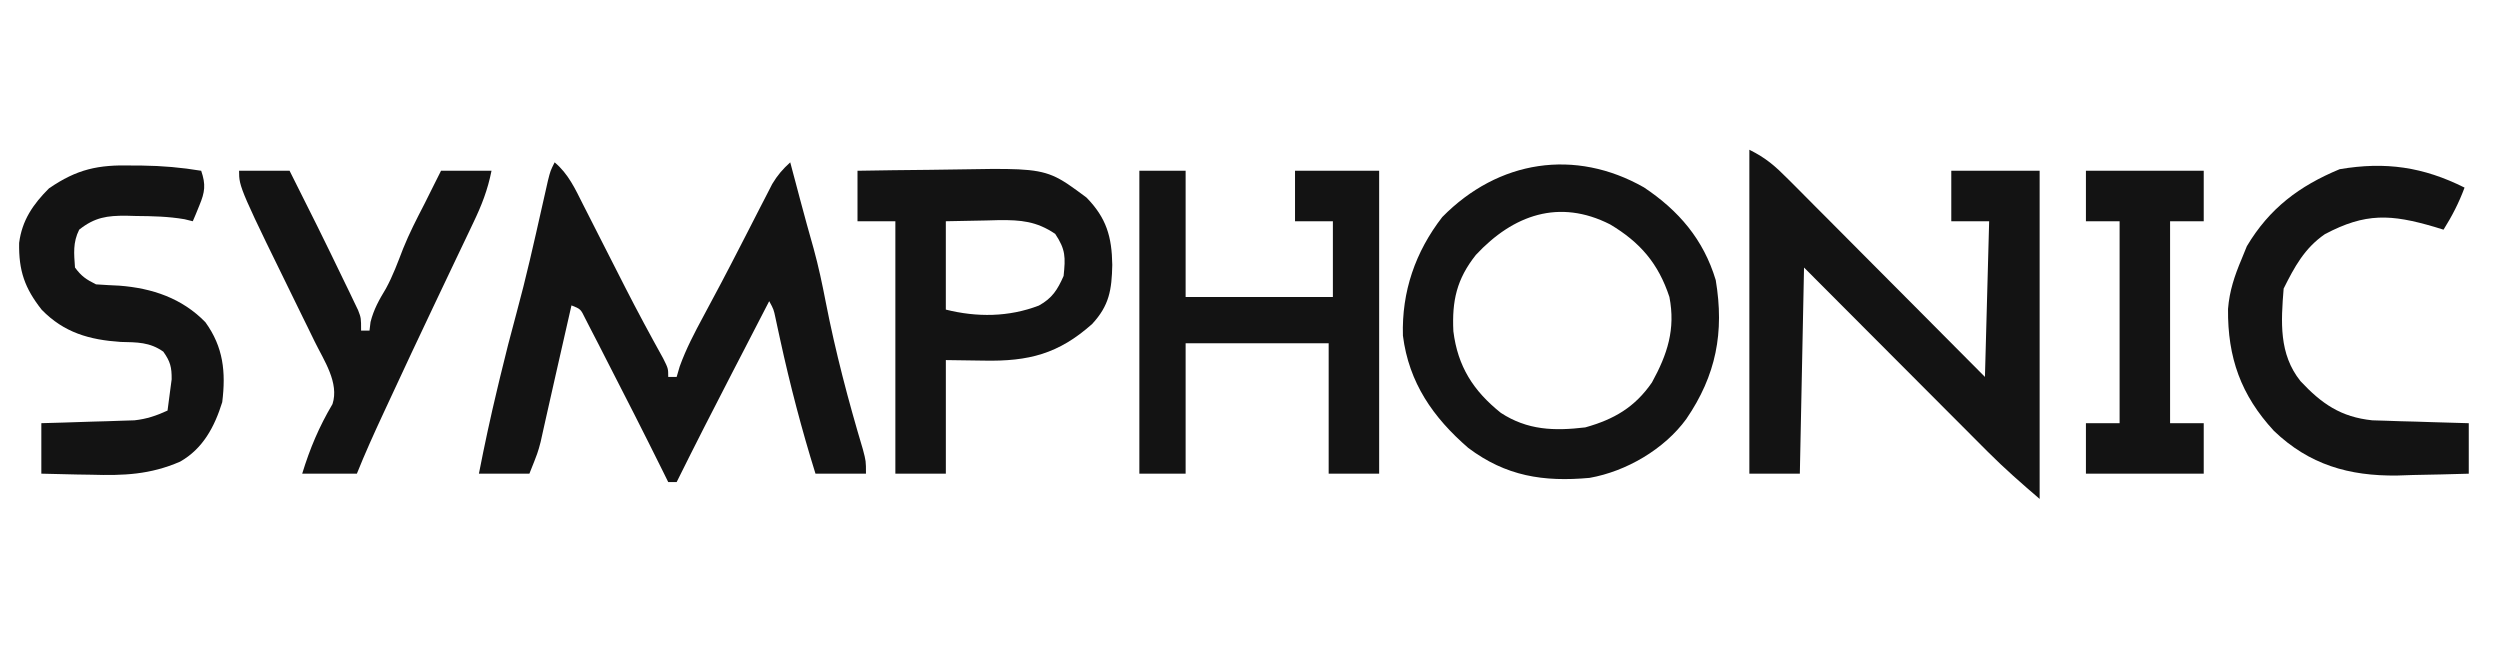
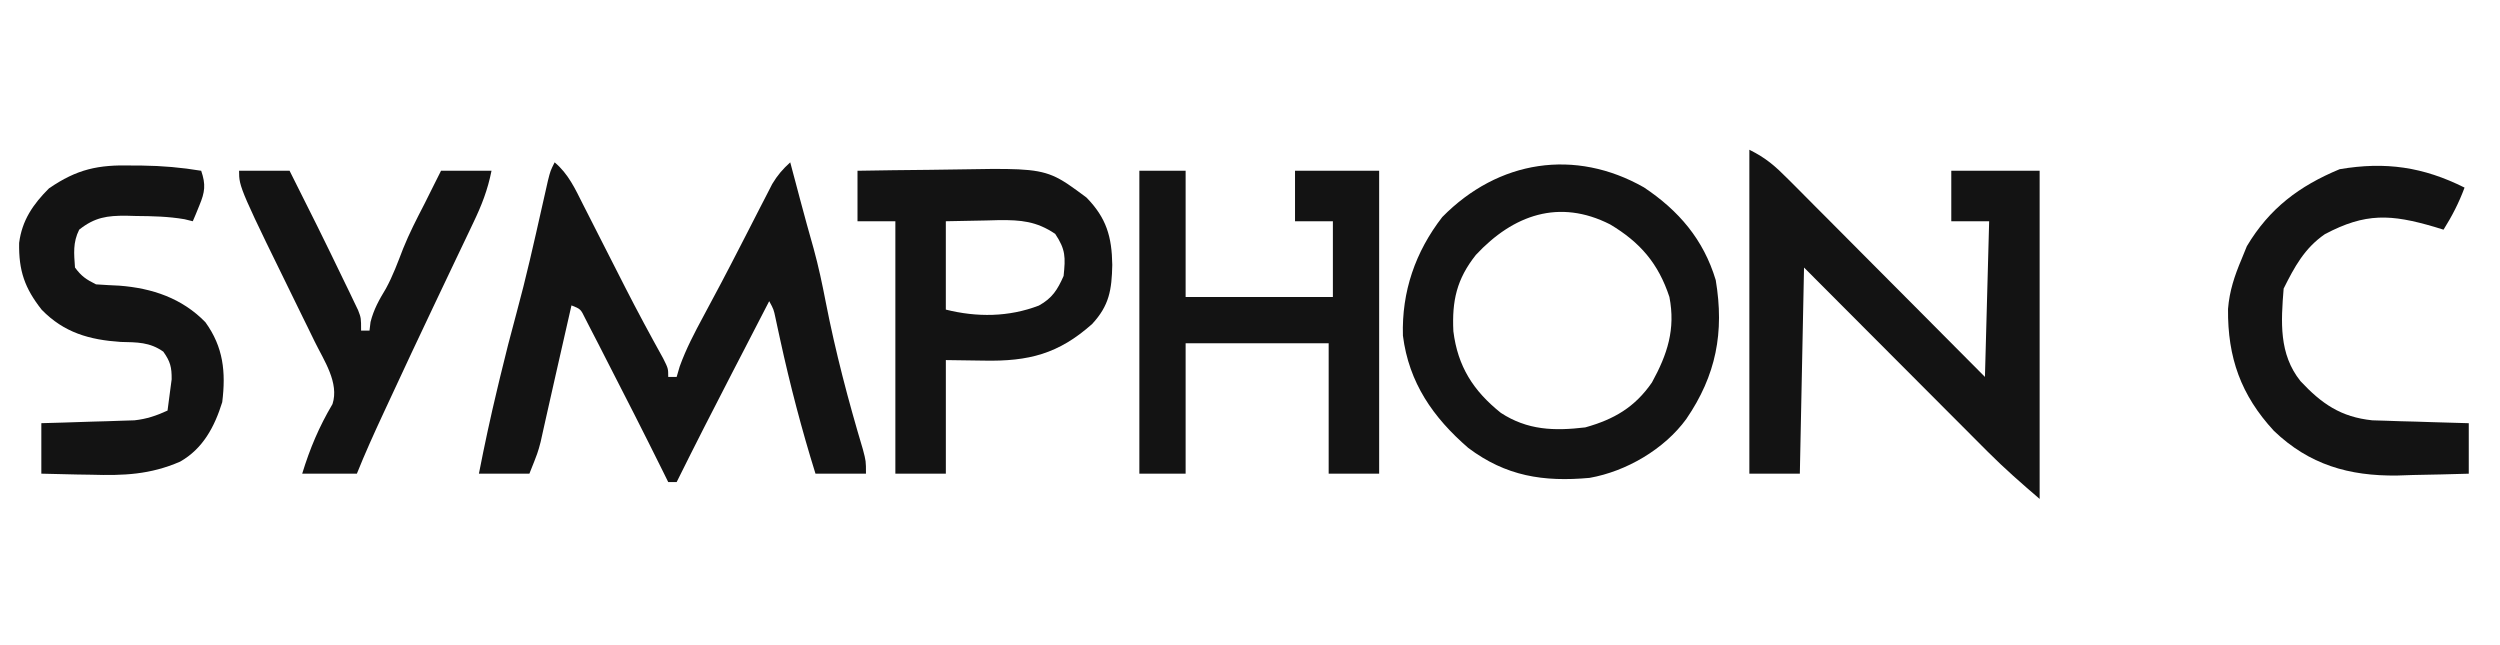
<svg xmlns="http://www.w3.org/2000/svg" width="124" height="32" viewBox="0 0 124 32" fill="none">
  <g clip-path="url(#clip0_2144_28560)">
    <path d="M27.51 8.052C28.191 8.622 28.531 9.372 28.922 10.15C28.996 10.296 29.071 10.441 29.147 10.591C29.385 11.057 29.621 11.524 29.858 11.991C30.09 12.449 30.323 12.906 30.557 13.364C30.709 13.664 30.862 13.964 31.015 14.264C31.617 15.445 32.246 16.61 32.889 17.769C33.144 18.277 33.144 18.277 33.144 18.695C33.282 18.695 33.42 18.695 33.562 18.695C33.611 18.524 33.662 18.354 33.713 18.178C34.031 17.297 34.448 16.505 34.892 15.682C35.079 15.332 35.265 14.982 35.452 14.633C35.551 14.447 35.65 14.262 35.752 14.071C36.085 13.441 36.412 12.807 36.738 12.173C36.85 11.956 36.961 11.739 37.076 11.516C37.295 11.091 37.513 10.665 37.73 10.239C37.83 10.044 37.931 9.85 38.034 9.65C38.122 9.477 38.211 9.305 38.302 9.127C38.56 8.695 38.824 8.388 39.196 8.052C39.249 8.252 39.302 8.451 39.356 8.656C39.391 8.786 39.425 8.915 39.461 9.048C39.537 9.335 39.613 9.622 39.689 9.908C39.904 10.718 40.127 11.524 40.356 12.33C40.597 13.206 40.783 14.085 40.956 14.978C41.438 17.45 42.077 19.873 42.798 22.285C42.952 22.868 42.952 22.868 42.952 23.494C42.125 23.494 41.299 23.494 40.448 23.494C39.763 21.297 39.188 19.094 38.697 16.845C38.656 16.657 38.615 16.47 38.573 16.276C38.537 16.108 38.501 15.941 38.464 15.768C38.374 15.344 38.374 15.344 38.152 14.938C37.7 15.814 37.247 16.689 36.795 17.565C36.641 17.861 36.488 18.158 36.334 18.455C35.397 20.267 34.468 22.083 33.562 23.911C33.424 23.911 33.286 23.911 33.144 23.911C33.011 23.641 33.011 23.641 32.874 23.364C31.946 21.491 30.997 19.628 30.04 17.768C29.921 17.535 29.802 17.301 29.679 17.06C29.566 16.842 29.454 16.624 29.337 16.4C29.186 16.106 29.186 16.106 29.032 15.805C28.8 15.328 28.8 15.328 28.345 15.147C28.302 15.334 28.302 15.334 28.259 15.525C28.031 16.53 27.802 17.535 27.574 18.54C27.416 19.229 27.261 19.919 27.107 20.61C27.055 20.843 27.003 21.076 26.949 21.316C26.883 21.613 26.883 21.613 26.816 21.917C26.675 22.451 26.675 22.451 26.258 23.494C25.432 23.494 24.605 23.494 23.754 23.494C24.029 22.082 24.331 20.68 24.667 19.281C24.713 19.089 24.759 18.897 24.806 18.699C25.061 17.636 25.33 16.579 25.619 15.525C26.093 13.788 26.485 12.033 26.88 10.276C26.932 10.049 26.983 9.821 27.036 9.587C27.105 9.279 27.105 9.279 27.176 8.965C27.301 8.47 27.301 8.47 27.51 8.052Z" fill="#131313" />
    <path d="M86.768 7.427C87.603 7.845 88.04 8.231 88.693 8.888C88.799 8.993 88.905 9.099 89.014 9.208C89.363 9.557 89.71 9.908 90.057 10.258C90.299 10.501 90.541 10.744 90.784 10.987C91.42 11.624 92.055 12.264 92.69 12.903C93.452 13.67 94.216 14.436 94.98 15.202C96.139 16.365 97.296 17.53 98.453 18.695C98.522 16.147 98.591 13.599 98.662 10.974C98.042 10.974 97.422 10.974 96.784 10.974C96.784 10.148 96.784 9.322 96.784 8.47C98.23 8.47 99.676 8.47 101.166 8.47C101.166 13.841 101.166 19.213 101.166 24.747C100.269 23.977 99.429 23.244 98.601 22.414C98.501 22.314 98.401 22.214 98.298 22.111C97.973 21.786 97.65 21.461 97.326 21.136C97.099 20.908 96.872 20.681 96.644 20.453C96.051 19.859 95.458 19.264 94.865 18.669C94.151 17.952 93.437 17.237 92.722 16.521C91.641 15.438 90.561 14.354 89.48 13.27C89.412 16.644 89.343 20.018 89.272 23.494C88.445 23.494 87.619 23.494 86.768 23.494C86.768 18.192 86.768 12.89 86.768 7.427Z" fill="#131313" />
    <path d="M56.512 8.47C57.269 8.47 58.027 8.47 58.807 8.47C58.807 10.536 58.807 12.601 58.807 14.73C61.217 14.73 63.627 14.73 66.111 14.73C66.111 13.49 66.111 12.251 66.111 10.974C65.491 10.974 64.871 10.974 64.233 10.974C64.233 10.148 64.233 9.321 64.233 8.47C65.61 8.47 66.987 8.47 68.406 8.47C68.406 13.428 68.406 18.386 68.406 23.494C67.58 23.494 66.753 23.494 65.902 23.494C65.902 21.359 65.902 19.225 65.902 17.025C63.561 17.025 61.219 17.025 58.807 17.025C58.807 19.16 58.807 21.295 58.807 23.494C58.05 23.494 57.292 23.494 56.512 23.494C56.512 18.536 56.512 13.578 56.512 8.47Z" fill="#131313" />
    <path fill-rule="evenodd" clip-rule="evenodd" d="M85.101 13.895C84.495 11.879 83.268 10.448 81.541 9.295C78.127 7.352 74.319 7.935 71.537 10.765C70.2 12.492 69.52 14.465 69.585 16.649C69.881 18.985 71.081 20.706 72.825 22.216C74.693 23.619 76.545 23.91 78.841 23.703C80.666 23.382 82.553 22.277 83.641 20.781C85.12 18.617 85.533 16.485 85.101 13.895ZM82.803 14.73C82.254 13.065 81.348 12.016 79.861 11.13C77.341 9.85 75.063 10.648 73.204 12.643C72.254 13.839 72.014 14.913 72.087 16.429C72.302 18.172 73.076 19.386 74.442 20.478C75.763 21.341 77.088 21.382 78.629 21.199C80.053 20.801 81.087 20.202 81.936 18.971C82.707 17.569 83.111 16.325 82.803 14.73Z" fill="#131313" />
    <path d="M6.536 8.209C6.706 8.21 6.877 8.211 7.052 8.212C8.046 8.225 8.999 8.306 9.979 8.47C10.214 9.159 10.166 9.524 9.888 10.191C9.798 10.412 9.798 10.412 9.706 10.638C9.659 10.749 9.611 10.86 9.562 10.974C9.426 10.941 9.291 10.907 9.151 10.873C8.345 10.736 7.562 10.719 6.745 10.713C6.589 10.709 6.433 10.704 6.273 10.7C5.318 10.693 4.705 10.775 3.928 11.391C3.61 12.028 3.67 12.569 3.719 13.269C4.041 13.708 4.279 13.862 4.762 14.104C5.149 14.131 5.536 14.152 5.923 14.169C7.548 14.294 9.029 14.79 10.188 15.982C11.082 17.22 11.206 18.453 11.023 19.947C10.643 21.167 10.067 22.255 8.933 22.898C7.446 23.543 6.134 23.595 4.528 23.546C4.288 23.543 4.049 23.539 3.802 23.535C3.218 23.525 2.634 23.51 2.05 23.494C2.05 22.668 2.05 21.841 2.05 20.99C2.596 20.975 2.596 20.975 3.154 20.959C3.634 20.944 4.113 20.928 4.593 20.912C4.833 20.905 5.073 20.899 5.32 20.892C5.668 20.88 5.668 20.88 6.023 20.868C6.237 20.861 6.45 20.855 6.669 20.848C7.283 20.78 7.751 20.62 8.31 20.364C8.357 20.034 8.399 19.704 8.44 19.373C8.465 19.189 8.489 19.005 8.514 18.815C8.519 18.211 8.449 17.934 8.101 17.443C7.425 16.965 6.799 16.979 5.988 16.96C4.437 16.856 3.175 16.501 2.068 15.363C1.225 14.292 0.925 13.431 0.949 12.049C1.093 10.925 1.641 10.131 2.428 9.344C3.827 8.383 4.872 8.167 6.536 8.209Z" fill="#131313" />
    <path d="M122.242 9.305C121.964 10.055 121.624 10.714 121.199 11.392C121.052 11.346 120.906 11.301 120.755 11.255C118.589 10.619 117.332 10.545 115.311 11.616C114.3 12.315 113.807 13.238 113.269 14.313C113.137 15.962 113.027 17.559 114.104 18.904C115.151 20.024 116.103 20.686 117.666 20.848C117.997 20.858 117.997 20.858 118.334 20.868C118.696 20.88 118.696 20.88 119.064 20.893C119.312 20.899 119.561 20.906 119.816 20.912C120.069 20.92 120.323 20.928 120.583 20.937C121.206 20.956 121.828 20.974 122.451 20.991C122.451 21.817 122.451 22.643 122.451 23.495C121.529 23.523 120.608 23.544 119.686 23.56C119.428 23.569 119.171 23.577 118.905 23.586C116.514 23.618 114.538 23.05 112.785 21.37C111.15 19.598 110.487 17.735 110.51 15.325C110.58 14.432 110.836 13.672 111.183 12.852C111.269 12.641 111.355 12.431 111.443 12.213C112.562 10.335 114.041 9.225 116.047 8.392C118.32 8.007 120.186 8.277 122.242 9.305Z" fill="#131313" />
    <path d="M11.858 8.47C12.685 8.47 13.511 8.47 14.363 8.47C15.284 10.291 16.192 12.12 17.075 13.96C17.158 14.131 17.241 14.302 17.327 14.477C17.403 14.637 17.479 14.797 17.558 14.962C17.66 15.175 17.66 15.175 17.764 15.391C17.91 15.773 17.91 15.773 17.91 16.399C18.048 16.399 18.185 16.399 18.327 16.399C18.344 16.257 18.362 16.115 18.379 15.969C18.54 15.338 18.806 14.87 19.14 14.316C19.49 13.678 19.734 13.004 19.997 12.326C20.3 11.573 20.667 10.859 21.04 10.139C21.197 9.826 21.353 9.513 21.509 9.2C21.63 8.959 21.75 8.718 21.875 8.47C22.701 8.47 23.527 8.47 24.379 8.47C24.187 9.429 23.889 10.188 23.471 11.057C23.4 11.206 23.33 11.354 23.258 11.507C23.032 11.982 22.806 12.456 22.579 12.93C22.431 13.241 22.284 13.551 22.136 13.862C21.917 14.324 21.697 14.787 21.477 15.249C20.766 16.741 20.067 18.239 19.371 19.738C19.248 20.002 19.125 20.266 19.002 20.531C18.546 21.513 18.104 22.488 17.701 23.494C16.806 23.494 15.911 23.494 14.989 23.494C15.372 22.244 15.826 21.168 16.492 20.042C16.831 18.991 16.074 17.889 15.612 16.949C15.488 16.694 15.363 16.439 15.239 16.184C15.174 16.053 15.11 15.922 15.043 15.787C11.858 9.294 11.858 9.294 11.858 8.47Z" fill="#131313" />
-     <path d="M103.462 8.47C105.391 8.47 107.319 8.47 109.305 8.47C109.305 9.296 109.305 10.122 109.305 10.974C108.754 10.974 108.203 10.974 107.636 10.974C107.636 14.279 107.636 17.584 107.636 20.99C108.187 20.99 108.738 20.99 109.305 20.99C109.305 21.816 109.305 22.643 109.305 23.494C107.377 23.494 105.449 23.494 103.462 23.494C103.462 22.668 103.462 21.841 103.462 20.99C104.013 20.99 104.564 20.99 105.132 20.99C105.132 17.685 105.132 14.379 105.132 10.974C104.581 10.974 104.03 10.974 103.462 10.974C103.462 10.148 103.462 9.321 103.462 8.47Z" fill="#131313" />
    <path fill-rule="evenodd" clip-rule="evenodd" d="M46.072 8.424C44.892 8.434 43.712 8.449 42.532 8.47V10.974H44.41V23.494H46.914V17.86L48.805 17.887C51.027 17.93 52.504 17.553 54.17 16.07C55.02 15.153 55.143 14.38 55.169 13.139C55.148 11.74 54.879 10.812 53.891 9.8C53.177 9.268 52.72 8.928 52.21 8.714C51.307 8.336 50.238 8.355 47.275 8.407C46.874 8.414 46.473 8.42 46.072 8.424ZM48.921 10.935L46.913 10.974V15.356C48.456 15.742 50.031 15.73 51.528 15.156C52.193 14.789 52.452 14.372 52.755 13.687C52.85 12.758 52.86 12.384 52.338 11.6C51.409 10.972 50.633 10.908 49.547 10.918L48.921 10.935Z" fill="#131313" />
  </g>
  <defs>
    <clipPath id="clip0_2144_28560">
      <rect width="123" height="32" fill="white" transform="translate(0.947)" />
    </clipPath>
  </defs>
</svg>